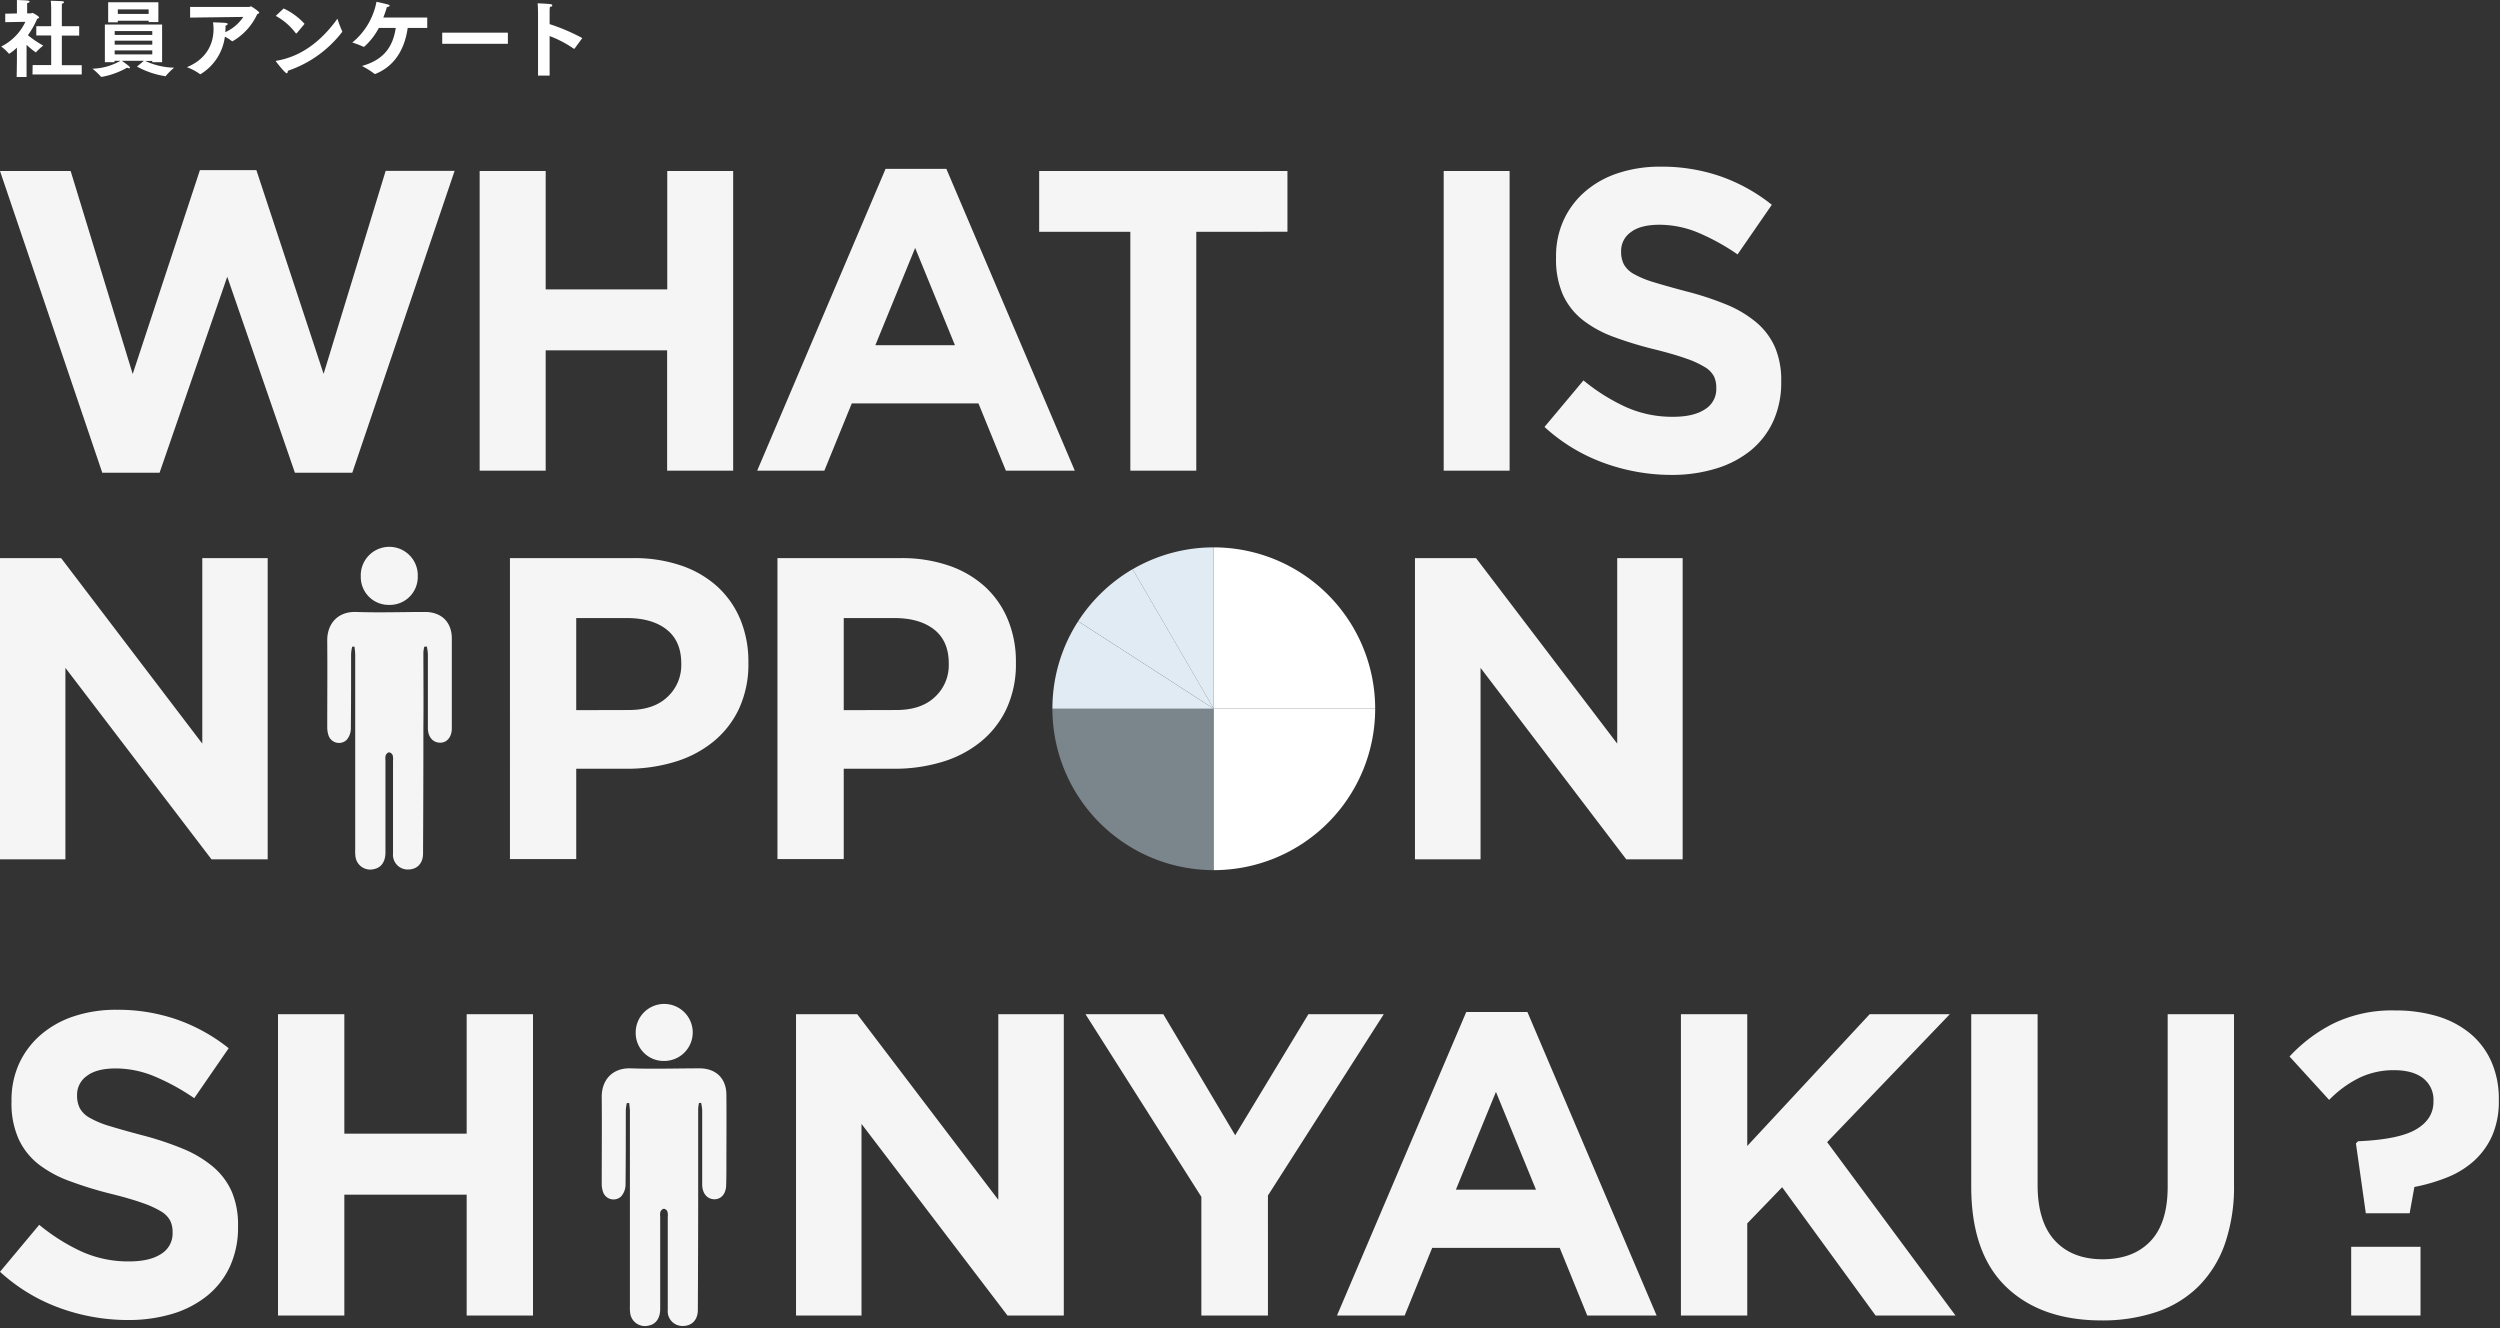
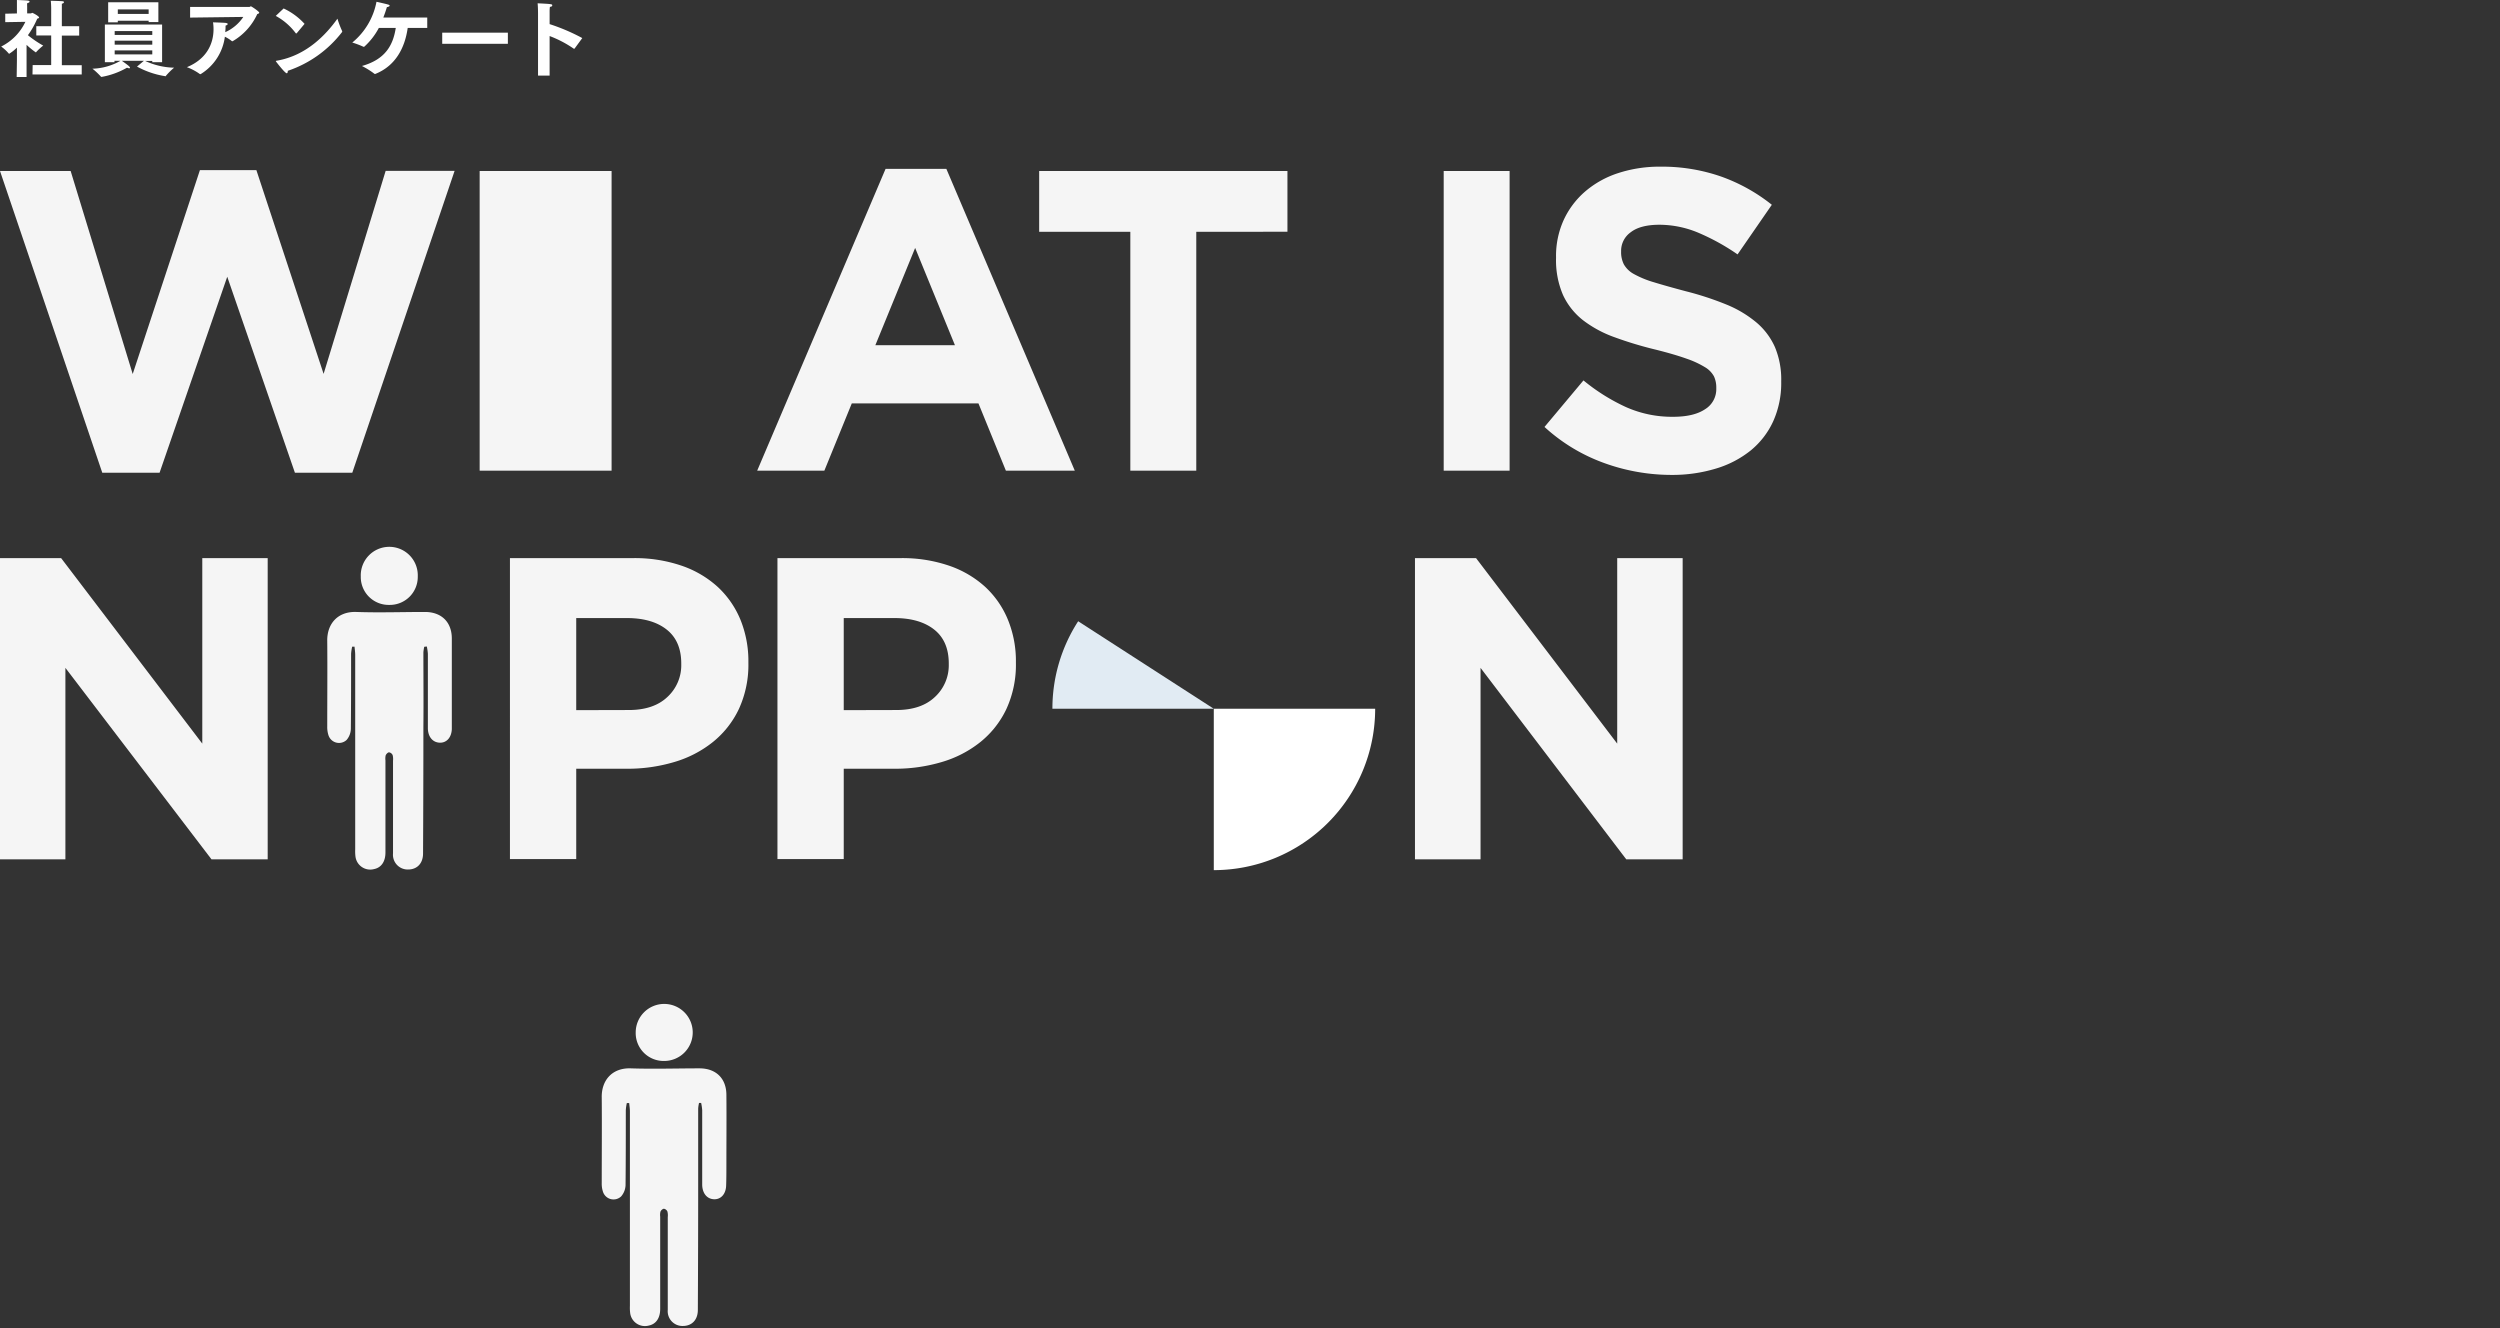
<svg xmlns="http://www.w3.org/2000/svg" width="591" height="314" viewBox="0 0 591 314">
  <rect x="0" y="0" width="591" height="314" fill="#333333" stroke="none" />
  <defs>
    <style>.a{opacity:.95}.b,.c{fill:#fff}.c{opacity:.95}.e{fill:#e1ebf3}</style>
  </defs>
  <g class="a">
-     <path class="b" d="M0 40.42h16.7l14.67 48 15.89-48.2h13.35L76.5 88.39l14.67-48h16.3l-24.19 71.37H69.72l-16-46.34-16 46.34H24.18zm113.39 0H129v28h28.74v-28h15.58v70.84h-15.61V82.82H129v28.44h-15.61zm95.96-.5h14.37l30.36 71.34h-16.29l-6.48-15.89h-29.95l-6.48 15.89H179zm16.4 41.69l-9.41-23-9.41 23zm41.46-26.82h-21.55V40.42h58.69v14.37H282.8v56.47h-15.59zm74.08-14.37h15.58v70.84h-15.58zm53.88 71.85a46.83 46.83 0 01-15.89-2.79 41.9 41.9 0 01-14.16-8.55l9.21-11a45.93 45.93 0 0010 6.28 26.71 26.71 0 0011.18 2.32c3.24 0 5.75-.58 7.54-1.77a5.56 5.56 0 002.68-4.9v-.21a6.17 6.17 0 00-.55-2.68 5.71 5.71 0 00-2.18-2.2 22 22 0 00-4.36-2q-2.79-1-7.25-2.12a88.84 88.84 0 01-9.74-2.94 27.36 27.36 0 01-7.41-4 16.26 16.26 0 01-4.72-5.92 20.67 20.67 0 01-1.67-8.79v-.2a20.47 20.47 0 011.81-8.8 19.91 19.91 0 015.07-6.73 22.74 22.74 0 017.81-4.35 31.41 31.41 0 0110-1.52 42.42 42.42 0 0114.32 2.33 41.47 41.47 0 0112 6.68l-8.1 11.73a51.81 51.81 0 00-9.32-5.14 23.9 23.9 0 00-9.1-1.87q-4.56 0-6.83 1.77a5.38 5.38 0 00-2.28 4.4v.21a6.36 6.36 0 00.66 3 6 6 0 002.38 2.28 23 23 0 004.73 1.94q3 .92 7.56 2.13a72.29 72.29 0 019.58 3.14 26.79 26.79 0 017.1 4.25 16.29 16.29 0 014.36 5.82 19.77 19.77 0 011.48 8v.2a22 22 0 01-1.91 9.36 19.24 19.24 0 01-5.33 6.88 24 24 0 01-8.16 4.25 35.36 35.36 0 01-10.51 1.51z" />
+     <path class="b" d="M0 40.42h16.7l14.67 48 15.89-48.2h13.35L76.5 88.39l14.67-48h16.3l-24.19 71.37H69.72l-16-46.34-16 46.34H24.18zm113.39 0H129v28v-28h15.58v70.84h-15.61V82.82H129v28.44h-15.61zm95.96-.5h14.37l30.36 71.34h-16.29l-6.48-15.89h-29.95l-6.48 15.89H179zm16.4 41.69l-9.41-23-9.41 23zm41.46-26.82h-21.55V40.42h58.69v14.37H282.8v56.47h-15.59zm74.08-14.37h15.58v70.84h-15.58zm53.88 71.85a46.83 46.83 0 01-15.89-2.79 41.9 41.9 0 01-14.16-8.55l9.21-11a45.93 45.93 0 0010 6.28 26.71 26.71 0 0011.18 2.32c3.24 0 5.75-.58 7.54-1.77a5.56 5.56 0 002.68-4.9v-.21a6.17 6.17 0 00-.55-2.68 5.71 5.71 0 00-2.18-2.2 22 22 0 00-4.36-2q-2.79-1-7.25-2.12a88.84 88.84 0 01-9.74-2.94 27.36 27.36 0 01-7.41-4 16.26 16.26 0 01-4.72-5.92 20.67 20.67 0 01-1.67-8.79v-.2a20.47 20.47 0 011.81-8.8 19.91 19.91 0 015.07-6.73 22.74 22.74 0 017.81-4.35 31.41 31.41 0 0110-1.52 42.42 42.42 0 0114.32 2.33 41.47 41.47 0 0112 6.68l-8.1 11.73a51.81 51.81 0 00-9.32-5.14 23.9 23.9 0 00-9.1-1.87q-4.56 0-6.83 1.77a5.38 5.38 0 00-2.28 4.4v.21a6.36 6.36 0 00.66 3 6 6 0 002.38 2.28 23 23 0 004.73 1.94q3 .92 7.56 2.13a72.29 72.29 0 019.58 3.14 26.79 26.79 0 017.1 4.25 16.29 16.29 0 014.36 5.82 19.77 19.77 0 011.48 8v.2a22 22 0 01-1.91 9.36 19.24 19.24 0 01-5.33 6.88 24 24 0 01-8.16 4.25 35.36 35.36 0 01-10.51 1.51z" />
  </g>
-   <path class="c" d="M30.24 312.05a47.06 47.06 0 01-16-2.8A42.2 42.2 0 010 300.65l9.27-11.1a46.35 46.35 0 0010 6.31 26.82 26.82 0 0011.25 2.34q4.89 0 7.59-1.78a5.62 5.62 0 002.69-4.94v-.2a6.09 6.09 0 00-.56-2.7 5.67 5.67 0 00-2.14-2.19 22.65 22.65 0 00-4.39-2c-1.88-.67-4.31-1.39-7.3-2.13a89.25 89.25 0 01-9.8-3 27.31 27.31 0 01-7.46-4 16.31 16.31 0 01-4.75-6 20.69 20.69 0 01-1.68-8.86v-.2a20.75 20.75 0 011.82-8.81 20 20 0 015.11-6.77 23 23 0 017.85-4.38 31.52 31.52 0 0110.07-1.53A42.7 42.7 0 0142 241.08a41.72 41.72 0 0112.06 6.72l-8.14 11.81a51.89 51.89 0 00-9.37-5.14 23.9 23.9 0 00-9.17-1.89q-4.58 0-6.87 1.79a5.39 5.39 0 00-2.29 4.43v.2a6.44 6.44 0 00.66 3 5.92 5.92 0 002.4 2.29 22.52 22.52 0 004.72 1.94c2 .61 4.54 1.32 7.61 2.14a74 74 0 019.64 3.2 27 27 0 017.15 4.28 16.42 16.42 0 014.39 5.86 19.8 19.8 0 011.48 8v.29a22 22 0 01-1.92 9.41A19.38 19.38 0 0149 306.3a24.27 24.27 0 01-8.21 4.28 35.84 35.84 0 01-10.55 1.47zm35.48-72.3H81.4V268h28.92v-28.25H126V311h-15.68v-28.58H81.4V311H65.72zm122.46 0h14.46L236 283.64v-43.89h15.48V311h-13.3l-34.52-45.31V311h-15.48zM284 282.93l-27.39-43.18H275l17 28.62 17.31-28.62h17.82l-27.39 42.87V311H284zm62.62-43.69h14.46L391.63 311h-16.4l-6.51-16h-30.15l-6.51 16h-16zm16.49 42l-9.47-23.12-9.47 23.12zm34.26-41.49h15.68v31.16L442 239.75h18.94l-29 30.25 30.35 41H443.4l-22.1-30.34-8.25 8.55V311h-15.68zm99.49 72.4q-14.36 0-22.61-7.94T466 280.49v-40.74h15.69v40.33q0 8.76 4.07 13.18t11.3 4.43q7.23 0 11.3-4.27t4.08-12.83v-40.84h15.68V280a41.28 41.28 0 01-2.19 14.15 26.71 26.71 0 01-6.26 10 25.66 25.66 0 01-9.88 6 39.87 39.87 0 01-12.93 2zm60.08-41.85l.51-.51q9.67-.41 13.74-2.82t4.08-6.5v-.2a6.4 6.4 0 00-2.45-5.38c-1.63-1.27-3.93-1.9-6.92-1.9a18.72 18.72 0 00-8 1.73 26 26 0 00-7.29 5.3l-9.36-10.26a36.15 36.15 0 0110.54-7.89 31.83 31.83 0 0114.4-3 34.2 34.2 0 0110 1.37 22.2 22.2 0 017.75 4.07 18.3 18.3 0 015 6.62 21.58 21.58 0 011.78 9v.2a20.23 20.23 0 01-1.57 8.35 17.89 17.89 0 01-4.25 5.91 21.33 21.33 0 01-6.33 3.92 43 43 0 01-7.81 2.29l-1.12 6.21h-10.36zm-1.12 24.44h16.39V311h-16.39z" />
  <g class="a">
    <path class="b" d="M165.25 260.74a8.6 8.6 0 00-.2 1.32v17.56q0 15-.08 30.05c0 2.36-1.42 3.8-3.56 3.79a3.48 3.48 0 01-3.55-3.8v-21.94a3.72 3.72 0 00-.09-1.34 1.17 1.17 0 00-.84-.64 1.22 1.22 0 00-.8.7 3.34 3.34 0 00-.06 1.19v21.79c0 2.19-1 3.62-2.73 3.95a3.51 3.51 0 01-4.37-3 10.08 10.08 0 01-.06-1.65v-46c0-.65-.11-1.3-.17-1.95h-.56a11.09 11.09 0 00-.24 1.69c0 5.92 0 11.83-.06 17.74a4.3 4.3 0 01-1.05 2.64 2.62 2.62 0 01-4.28-1.09 6 6 0 01-.3-2.06c0-6.76.06-13.53 0-20.29-.06-4.08 2.52-7 6.89-6.84 5.4.18 10.82 0 16.23 0 3.87 0 6.32 2.36 6.35 6.23.05 5.46 0 10.92 0 16.38 0 1.7 0 3.4-.06 5.1-.06 2-1.24 3.32-2.92 3.23S166 282 166 280v-17.56a12.59 12.59 0 00-.25-1.71zm-8.25-9.93a6.6 6.6 0 01-6.72-6.74 6.74 6.74 0 116.72 6.74z" />
  </g>
  <path class="c" d="M0 131.94h14.45l33.37 43.85v-43.85h15.46v71.21H50l-34.54-45.27v45.27H0zm120.55 0h29.1a34.19 34.19 0 0111.45 1.78 24.38 24.38 0 018.54 5 22 22 0 015.4 7.78 26 26 0 011.88 10v.2a25 25 0 01-2.24 10.89 22.18 22.18 0 01-6.16 7.83 26.52 26.52 0 01-9.15 4.73 38.56 38.56 0 01-11.24 1.58h-11.91v21.36h-15.67zm28.08 35.91q5.91 0 9.16-3.1a10.19 10.19 0 003.26-7.68v-.21q0-5.28-3.41-8t-9.31-2.75h-12.11v21.77zm35.16-35.91h29.1a34.19 34.19 0 0111.45 1.78 24.38 24.38 0 018.54 5 21.9 21.9 0 015.39 7.78 25.78 25.78 0 011.89 10v.2a25 25 0 01-2.24 10.89 22.18 22.18 0 01-6.16 7.83 26.52 26.52 0 01-9.15 4.73 38.56 38.56 0 01-11.24 1.58h-11.91v21.36h-15.67zm28.08 35.91q5.91 0 9.16-3.1a10.19 10.19 0 003.26-7.68v-.21q0-5.28-3.41-8t-9.31-2.75h-12.11v21.77zm122.63-35.91h14.44l33.37 43.85v-43.85h15.47v71.21h-13.33L350 157.88v45.27h-15.5z" />
-   <path d="M248.79 167.55a38.15 38.15 0 0038.15 38.15v-38.15z" fill="#c4d8e7" opacity=".5" />
-   <path class="b" d="M325.09 167.55a38.15 38.15 0 00-38.15-38.15v38.15z" />
  <path class="b" d="M286.94 205.7a38.15 38.15 0 0038.15-38.15h-38.15z" />
  <path class="e" d="M248.79 167.55h38.15l-32.06-20.69a38 38 0 00-6.09 20.69z" />
-   <path class="e" d="M267.75 134.57l19.19 33V129.4a37.94 37.94 0 00-19.19 5.17z" />
-   <path class="e" d="M254.88 146.86l32.06 20.69-19.19-33a38.4 38.4 0 00-12.87 12.31z" />
  <g class="a">
    <path class="b" d="M100.29 152.9a8.72 8.72 0 00-.2 1.33c0 5.84.06 11.69 0 17.53q0 15-.08 30c0 2.36-1.42 3.8-3.55 3.79a3.48 3.48 0 01-3.55-3.8v-21.92a3.65 3.65 0 00-.09-1.33 1.16 1.16 0 00-.84-.65c-.29 0-.67.4-.8.7a3.35 3.35 0 00-.06 1.19v21.78c0 2.18-1 3.61-2.73 3.94a3.51 3.51 0 01-4.36-3 10 10 0 01-.06-1.64v-46c0-.65-.1-1.29-.16-1.94h-.56a10.94 10.94 0 00-.25 1.69c0 5.91 0 11.81-.06 17.72a4.18 4.18 0 01-1 2.63 2.62 2.62 0 01-4.28-1.08 6.2 6.2 0 01-.3-2.06c0-6.76.06-13.52 0-20.27-.06-4.08 2.52-7 6.88-6.84 5.4.19 10.81 0 16.22 0 3.87 0 6.32 2.35 6.35 6.22v21.46c-.07 2-1.25 3.31-2.92 3.22s-2.75-1.48-2.74-3.49v-17.54a12.59 12.59 0 00-.25-1.71zM92 143a6.59 6.59 0 01-6.71-6.73 6.74 6.74 0 1113.47 0A6.61 6.61 0 0192 143z" />
  </g>
  <path class="b" d="M4 14.26v-3a10.84 10.84 0 01-1.84 1.46s-.06 0-.1-.08A10.49 10.49 0 00.28 11 12.43 12.43 0 006 5.16l-4.76.08v-2L4 3.18V0s2.28.08 2.7.16c.16.04.3.14.3.24s-.2.28-.58.36a7.77 7.77 0 000 .82v1.58h.9c.1 0 .2-.12.32-.12s1.6.78 1.6 1.1c0 .14-.22.22-.44.28a19.74 19.74 0 01-2.2 3.9 24 24 0 003.62 2.46 12.73 12.73 0 00-1.64 1.5c0 .06-.08.1-.12.1a18.93 18.93 0 01-2.18-1.78v7.6H3.94zm3.72 1.12h4.38v-7H8.58V6.2h3.52V1.84S12.08.7 12 .18c0 0 2.4.06 2.82.12.2 0 .3.12.3.22s-.12.28-.5.36V6.2h4.1v2.22h-4.1v7h4.7v2.18H7.68zM24.79 5.8h13.53v8.9H36v-.3h-1.69a17 17 0 006.85 1.6 15.88 15.88 0 00-2 2 .11.11 0 01-.16 0 20.32 20.32 0 01-6.61-2.26l1.62-1.36h-5.2c1.72 1.2 1.92 1.46 1.92 1.62s-.08.14-.22.14a1.38 1.38 0 01-.48-.14 18.56 18.56 0 01-6 2.18H24a.18.18 0 01-.14-.06 17.19 17.19 0 00-2-1.88 14 14 0 006.6-1.86h-1.4v.32h-2.27zm.78-5.26h11.87v4.68h-2.3V4.9h-7.29v.38h-2.28zM36 8.26v-.92h-8.89v.92zm0 2.3v-.94h-8.89v.94zm0 2.3v-.94h-8.89v.94zm-.86-9.56V2.22h-7.29V3.3zm9.8-1.66h14c.14 0 .24-.14.38-.14s1.96 1.22 1.96 1.5c0 .12-.14.24-.46.32A14.27 14.27 0 0155 9.74a.15.15 0 01-.12 0 .17.17 0 01-.12-.06 8.55 8.55 0 00-1.6-1 12.19 12.19 0 01-5.72 8.84h-.12a.18.18 0 01-.14-.06 12.46 12.46 0 00-3-1.58c4.5-1.84 6.3-5.34 6.3-9a11 11 0 00-.12-1.6s2.64.08 3 .14.48.16.48.26-.2.28-.52.38a10.47 10.47 0 01-.06 1.38v.16A10.09 10.09 0 0057.52 4l-12.58.16zM67.05 2A15.66 15.66 0 0172 5.64L70.11 7.9h-.1a.14.14 0 01-.12-.08 14.59 14.59 0 00-4.7-4.06zm13.84 5.4a.28.28 0 010 .12s0 .06-.06.1a27.11 27.11 0 01-12.8 9.12v.08c0 .28-.08.5-.24.5-.42 0-2.38-2.56-2.5-2.72a.24.24 0 01-.08-.16s0-.06.16-.08c7.14-1.2 11.78-6.28 14.4-9.94a22.44 22.44 0 001.12 2.94zM101 4.14V6.6h-4.62c-.68 4.82-2.94 9-7.66 10.88a.25.25 0 01-.12 0 .17.17 0 01-.12-.06 18.59 18.59 0 00-2.92-1.82c5.54-1.56 7.36-4.9 8-9h-4a16.13 16.13 0 01-3.4 4.4.18.18 0 01-.14.06h-.1a19.54 19.54 0 00-2.64-1A16.38 16.38 0 0089 .42s2 .44 2.7.64c.3.08.42.2.42.3s-.34.3-.66.32c-.24.84-.54 1.68-.84 2.46zm3.54 3.58h15.52v2.64h-15.52zm22.65-4.46s0-1.6-.1-2.48c3.14.16 3.46.18 3.46.46s-.16.3-.56.4a9.31 9.31 0 00-.06 1.22V5.7a46.05 46.05 0 017.72 3.3l-1.8 2.46a.11.11 0 01-.1.06h-.1a26.36 26.36 0 00-5.72-3v9.36h-2.74z" />
</svg>